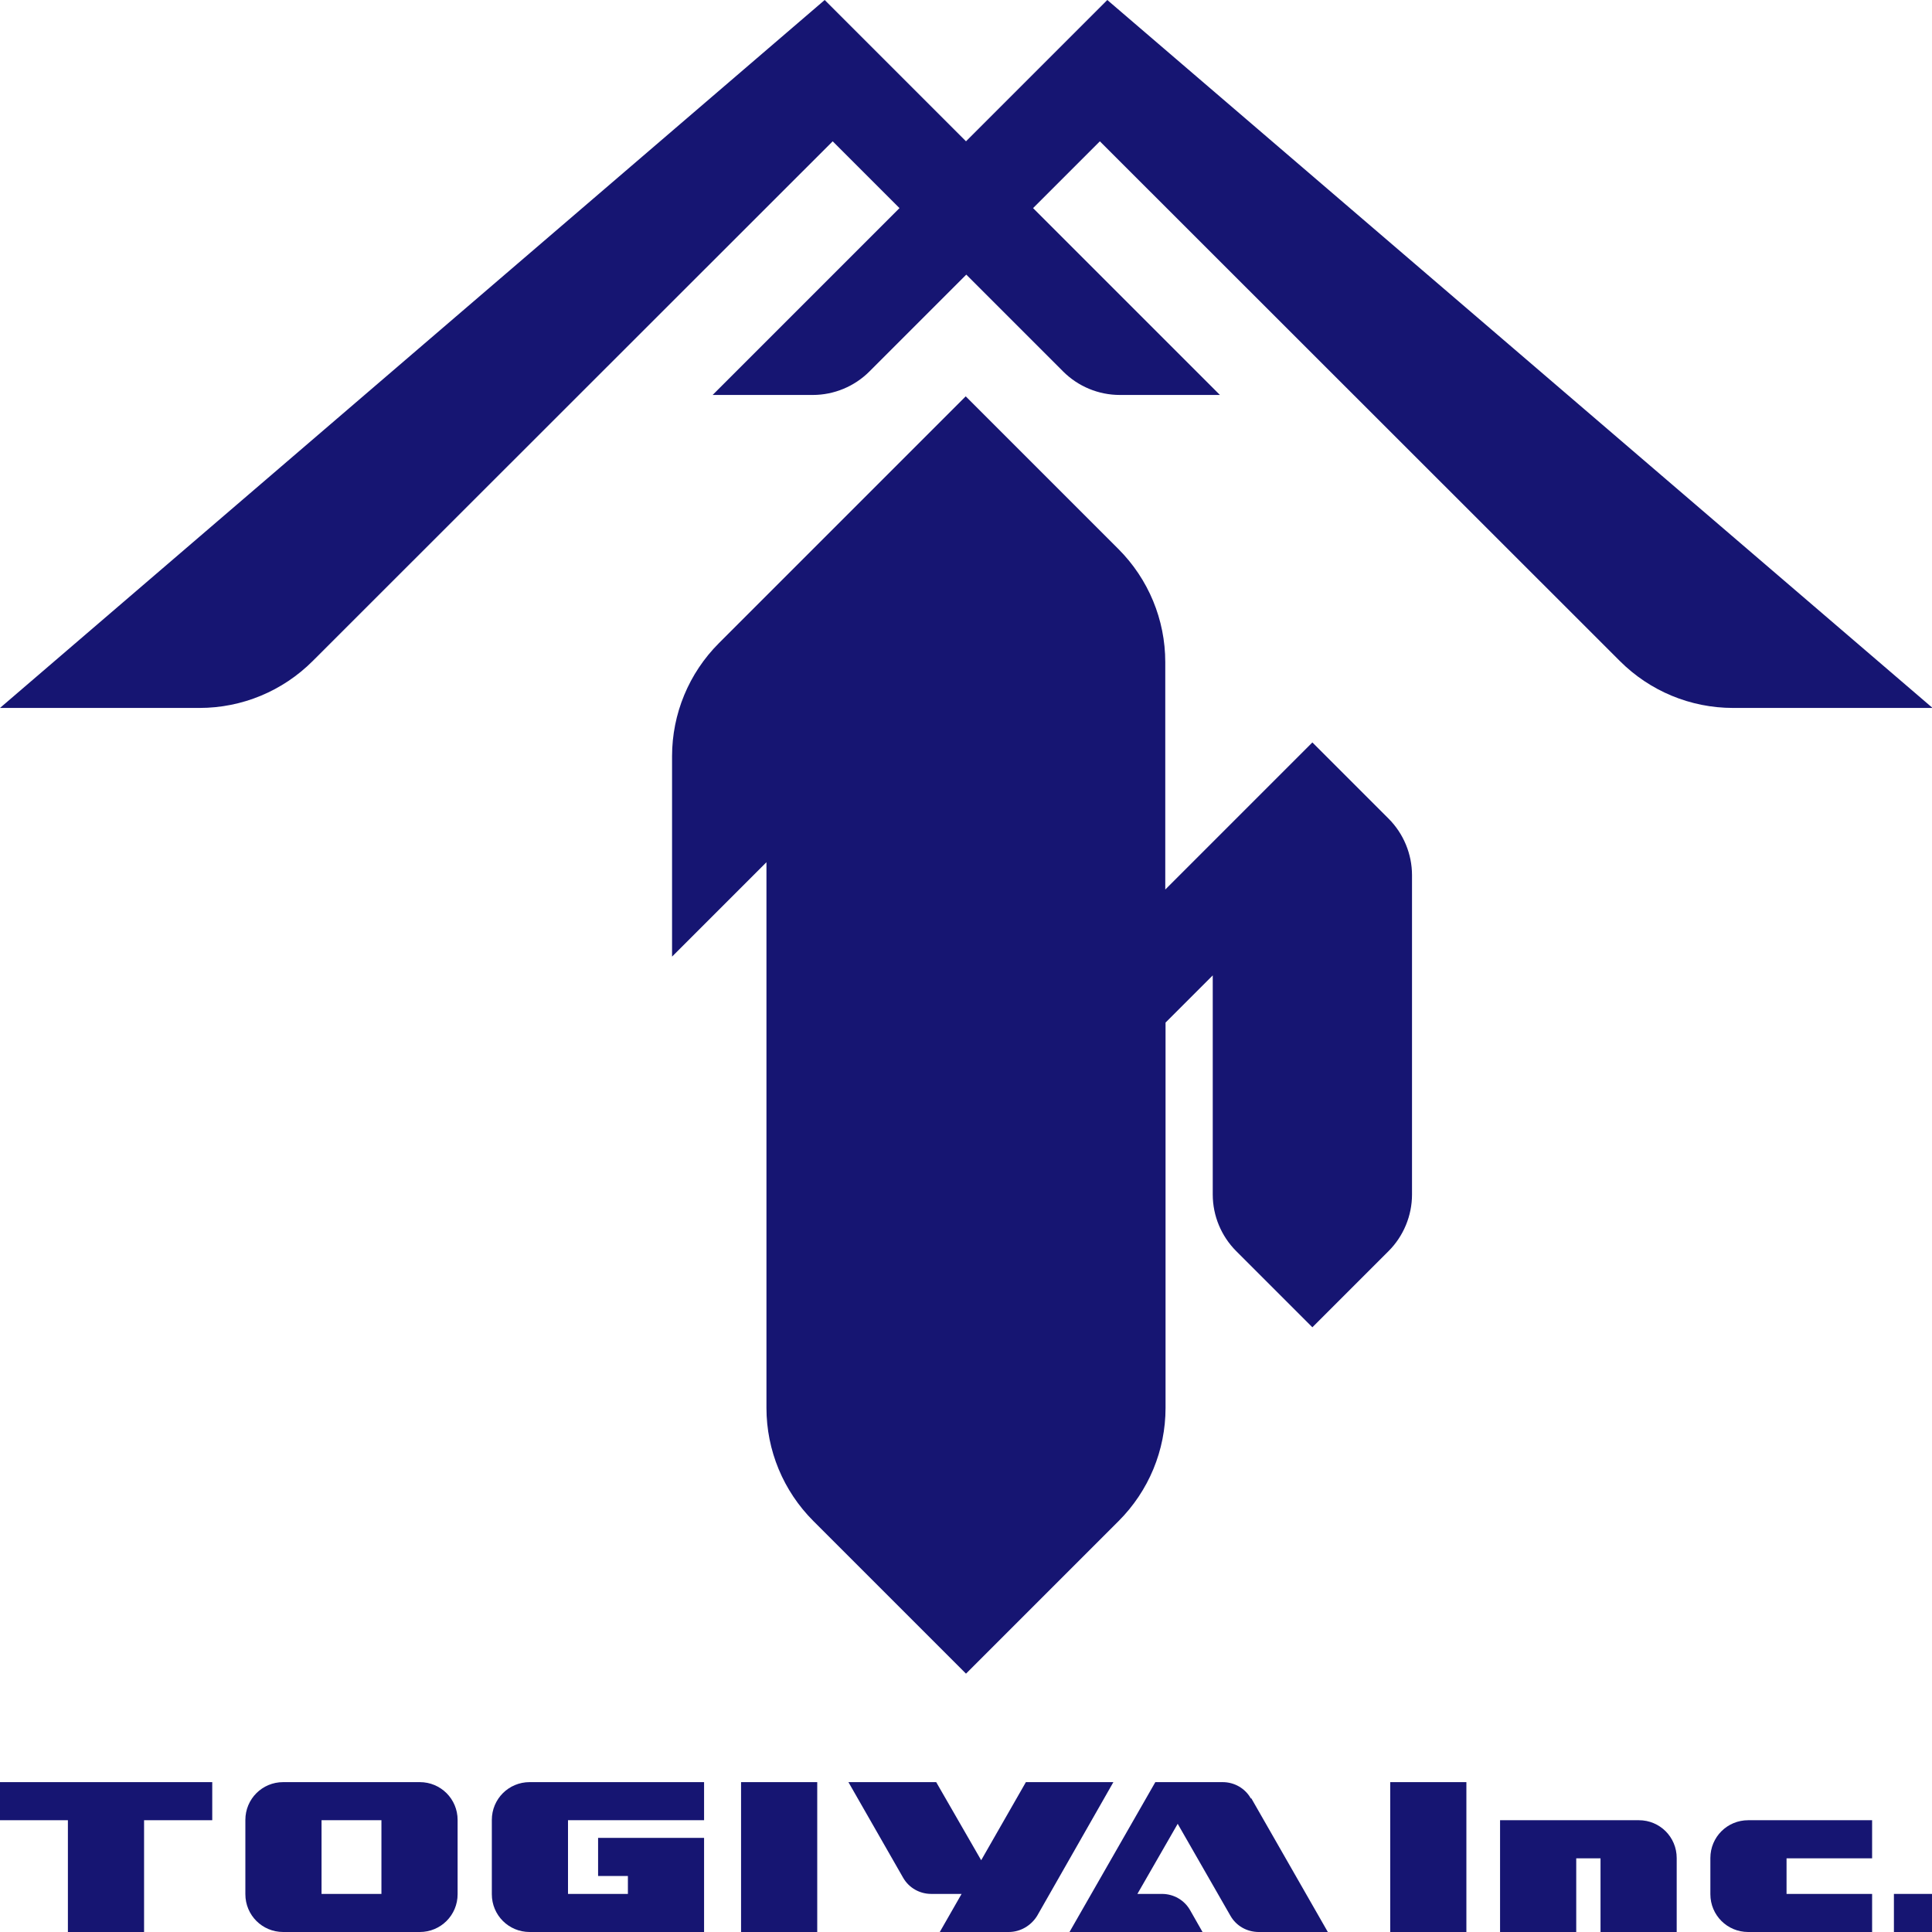
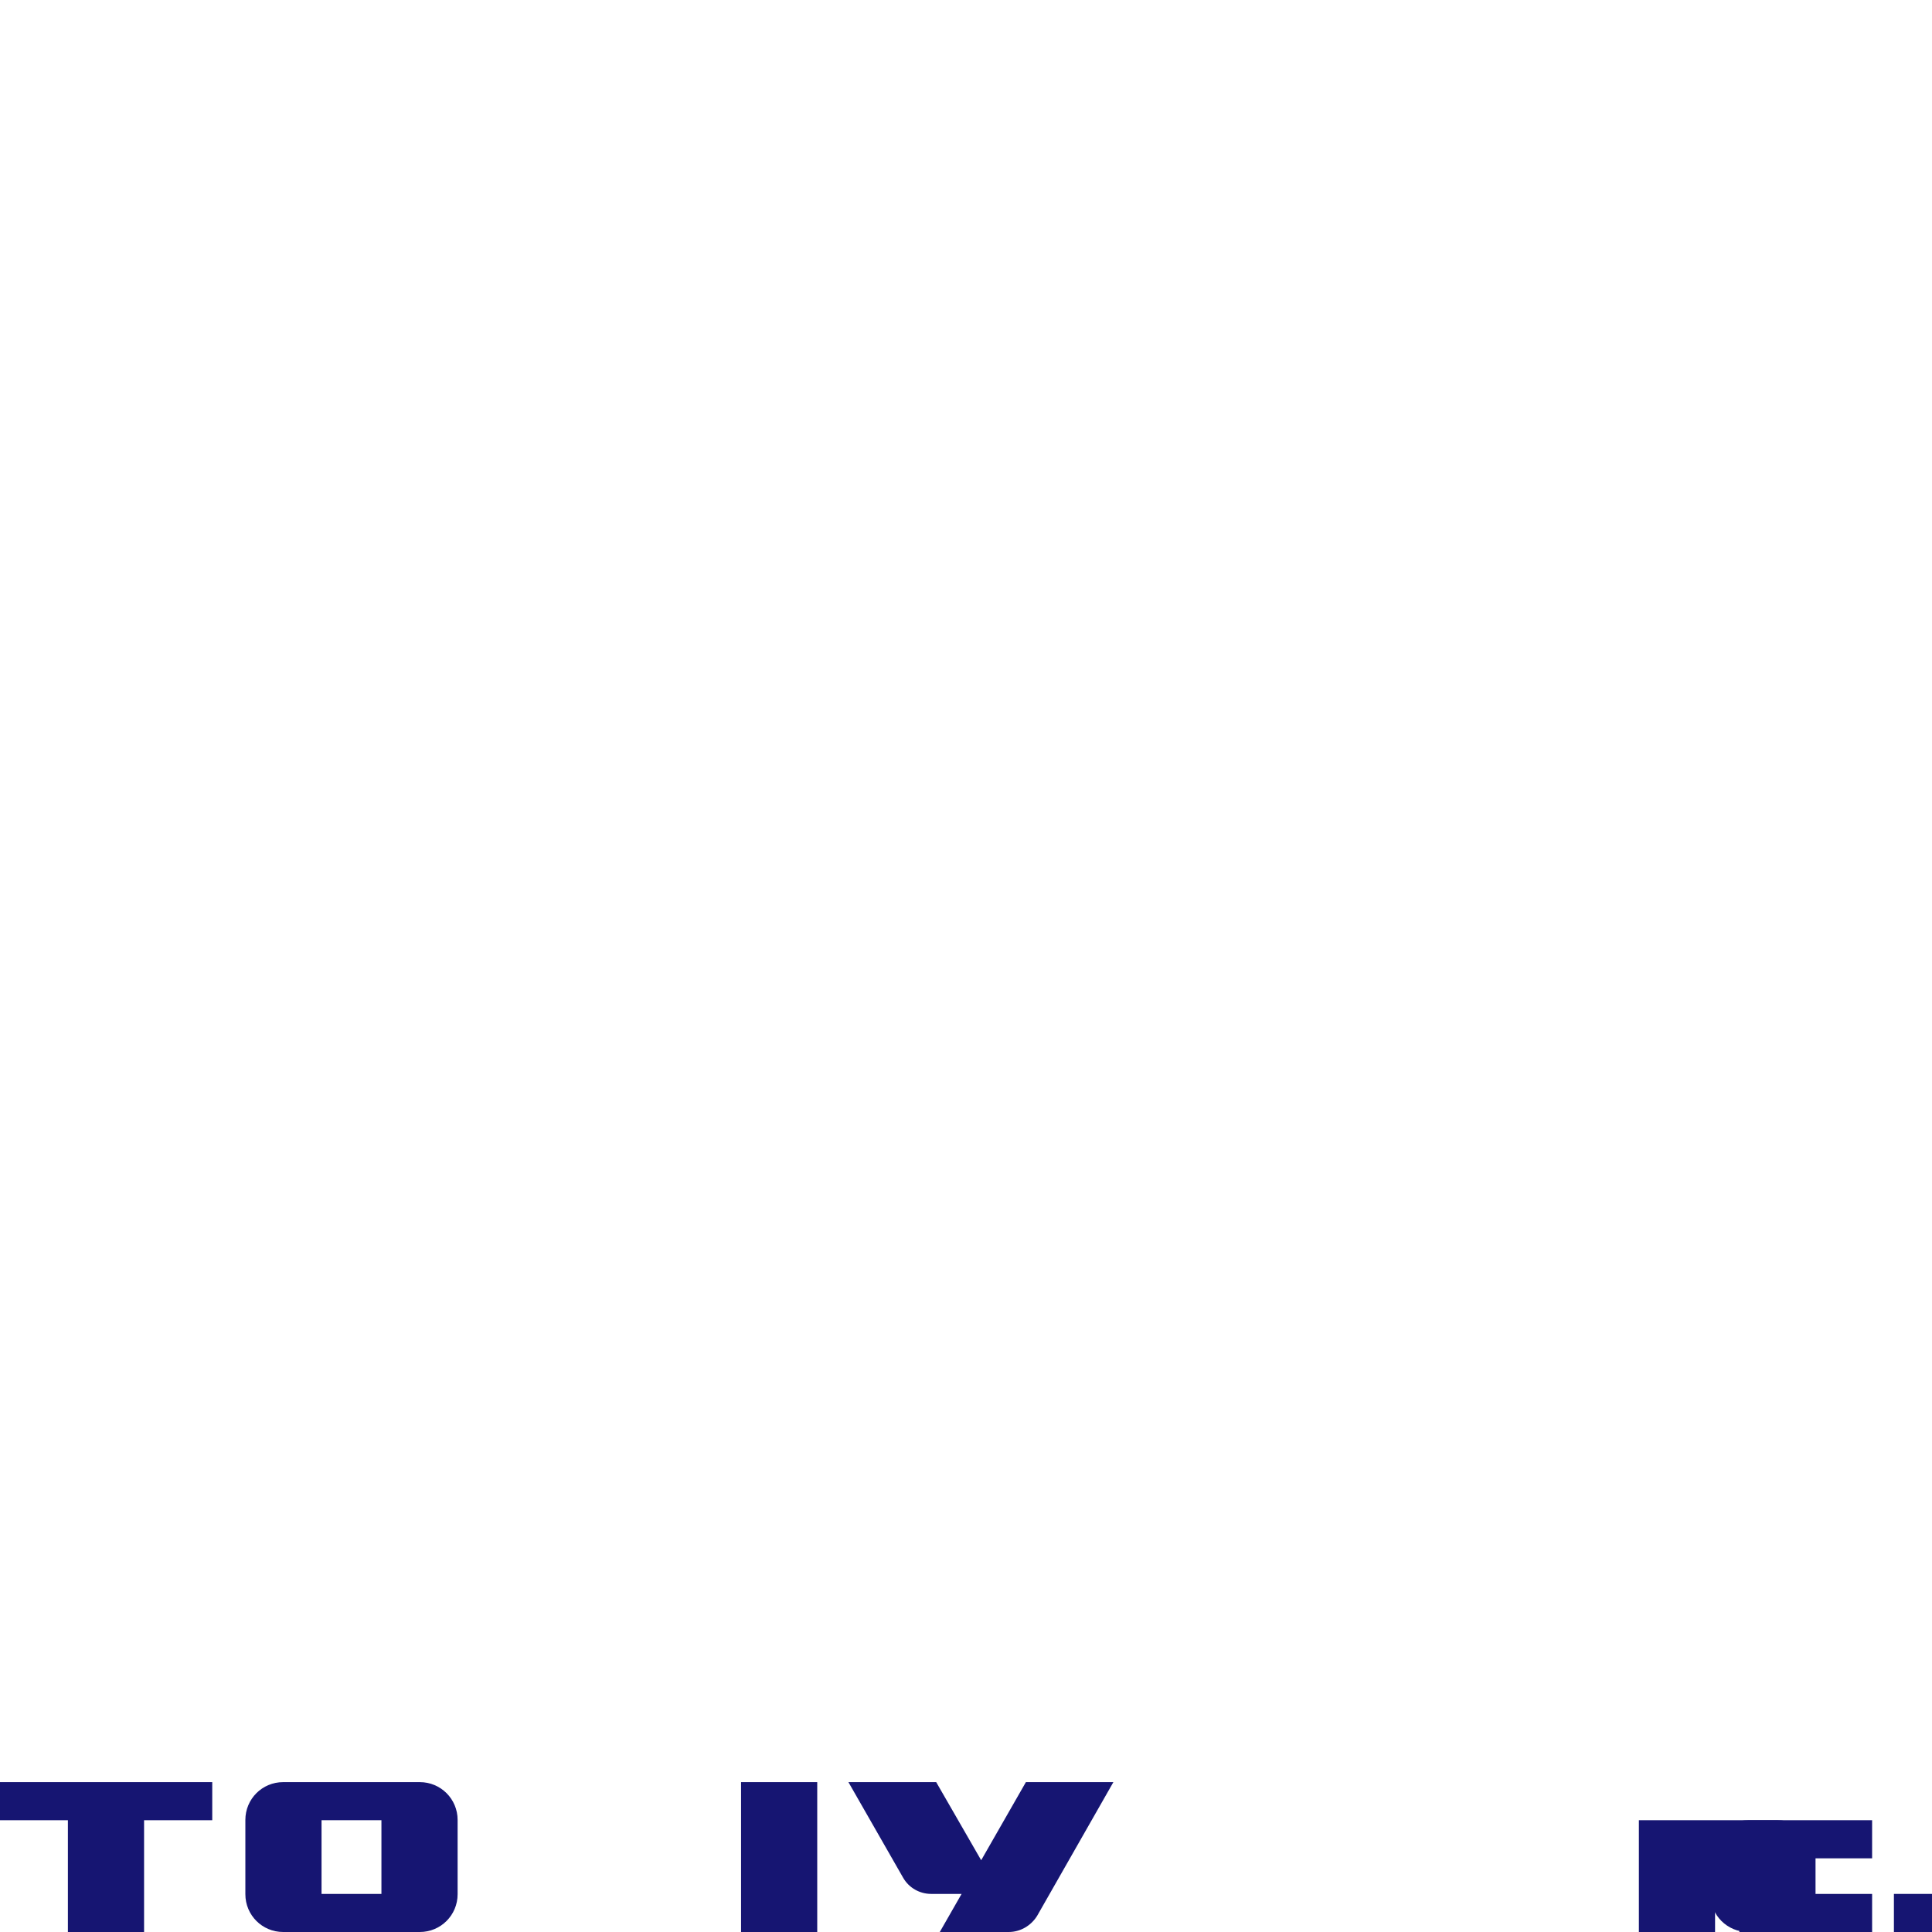
<svg xmlns="http://www.w3.org/2000/svg" id="Layer_1" width="70" height="70" viewBox="0 0 70 70">
-   <path d="m45.32,65.16c-.21-.37-.6-.59-1.02-.59h-2.44l-3.11,5.43h4.82s-.45-.79-.45-.79c-.21-.37-.6-.59-1.02-.59h-.89l1.46-2.54,1.91,3.33c.21.37.6.59,1.03.59h2.5l-2.77-4.84Z" fill="#161572" stroke-width="0" />
  <polygon points="0 65.95 2.46 65.95 2.46 70 5.22 70 5.22 65.95 7.69 65.95 7.69 64.57 0 64.57 0 65.95" fill="#161572" stroke-width="0" />
  <path d="m15.21,64.57h-4.95c-.76,0-1.37.61-1.37,1.37v2.69c0,.76.61,1.37,1.37,1.37h4.95c.76,0,1.37-.61,1.37-1.37v-2.69c0-.76-.61-1.37-1.37-1.37Zm-1.39,4.05h-2.17v-2.67h2.17v2.67Z" fill="#161572" stroke-width="0" />
  <rect x="26.85" y="64.57" width="2.76" height="5.43" fill="#161572" stroke-width="0" />
-   <rect x="50.37" y="64.57" width="2.76" height="5.43" fill="#161572" stroke-width="0" />
-   <path d="m59.38,65.95h-5.03v4.05h2.76v-2.67h.88v2.67h2.76v-2.68c0-.76-.61-1.37-1.37-1.37Z" fill="#161572" stroke-width="0" />
+   <path d="m59.38,65.95v4.05h2.76v-2.67h.88v2.67h2.76v-2.68c0-.76-.61-1.37-1.37-1.37Z" fill="#161572" stroke-width="0" />
  <path d="m61.97,67.32v1.31c0,.76.61,1.37,1.37,1.37h4.49v-1.38h-3.1v-1.29h3.1v-1.38h-4.49c-.76,0-1.37.61-1.37,1.37Z" fill="#161572" stroke-width="0" />
  <rect x="68.62" y="68.62" width="1.38" height="1.38" fill="#161572" stroke-width="0" />
-   <path d="m25.51,65.95v-1.38h-6.32c-.76,0-1.37.61-1.37,1.37v2.69c0,.76.61,1.37,1.37,1.37h6.32v-3.41h-3.84v1.38h1.08v.65h-2.17v-2.67h4.93Z" fill="#161572" stroke-width="0" />
  <path d="m37.17,64.57l-1.62,2.83-1.63-2.83h-3.18l1.98,3.46c.21.37.6.59,1.02.59h1.1l-.79,1.38h2.5c.42,0,.81-.23,1.03-.59l2.76-4.84h-3.18Z" fill="#161572" stroke-width="0" />
-   <path d="m40.12,0l-5.12,5.12L29.88,0,0,25.65h7.23c1.54,0,3.01-.61,4.1-1.7L30.17,5.12l2.42,2.42-6.77,6.77h3.63c.77,0,1.51-.31,2.05-.85l3.51-3.51,3.51,3.51c.54.54,1.28.85,2.05.85h3.63l-6.77-6.77,2.42-2.42,18.84,18.83c1.09,1.09,2.56,1.7,4.1,1.7h7.23L40.12,0Z" fill="#161572" stroke-width="0" />
-   <path d="m42.22,32.23v-8.24c0-1.54-.61-3.01-1.7-4.1l-5.53-5.53-8.94,8.94c-1.09,1.09-1.7,2.56-1.7,4.1v7.26l3.42-3.42v19.77c0,1.54.61,3.01,1.7,4.1l5.53,5.53,5.53-5.53c1.09-1.09,1.7-2.56,1.7-4.1v-13.96l1.71-1.71v7.94c0,.77.31,1.51.85,2.05l2.76,2.76,2.76-2.76c.54-.54.85-1.28.85-2.05v-11.57c0-.77-.31-1.51-.85-2.05l-2.76-2.76-5.32,5.32Z" fill="#161572" stroke-width="0" />
</svg>